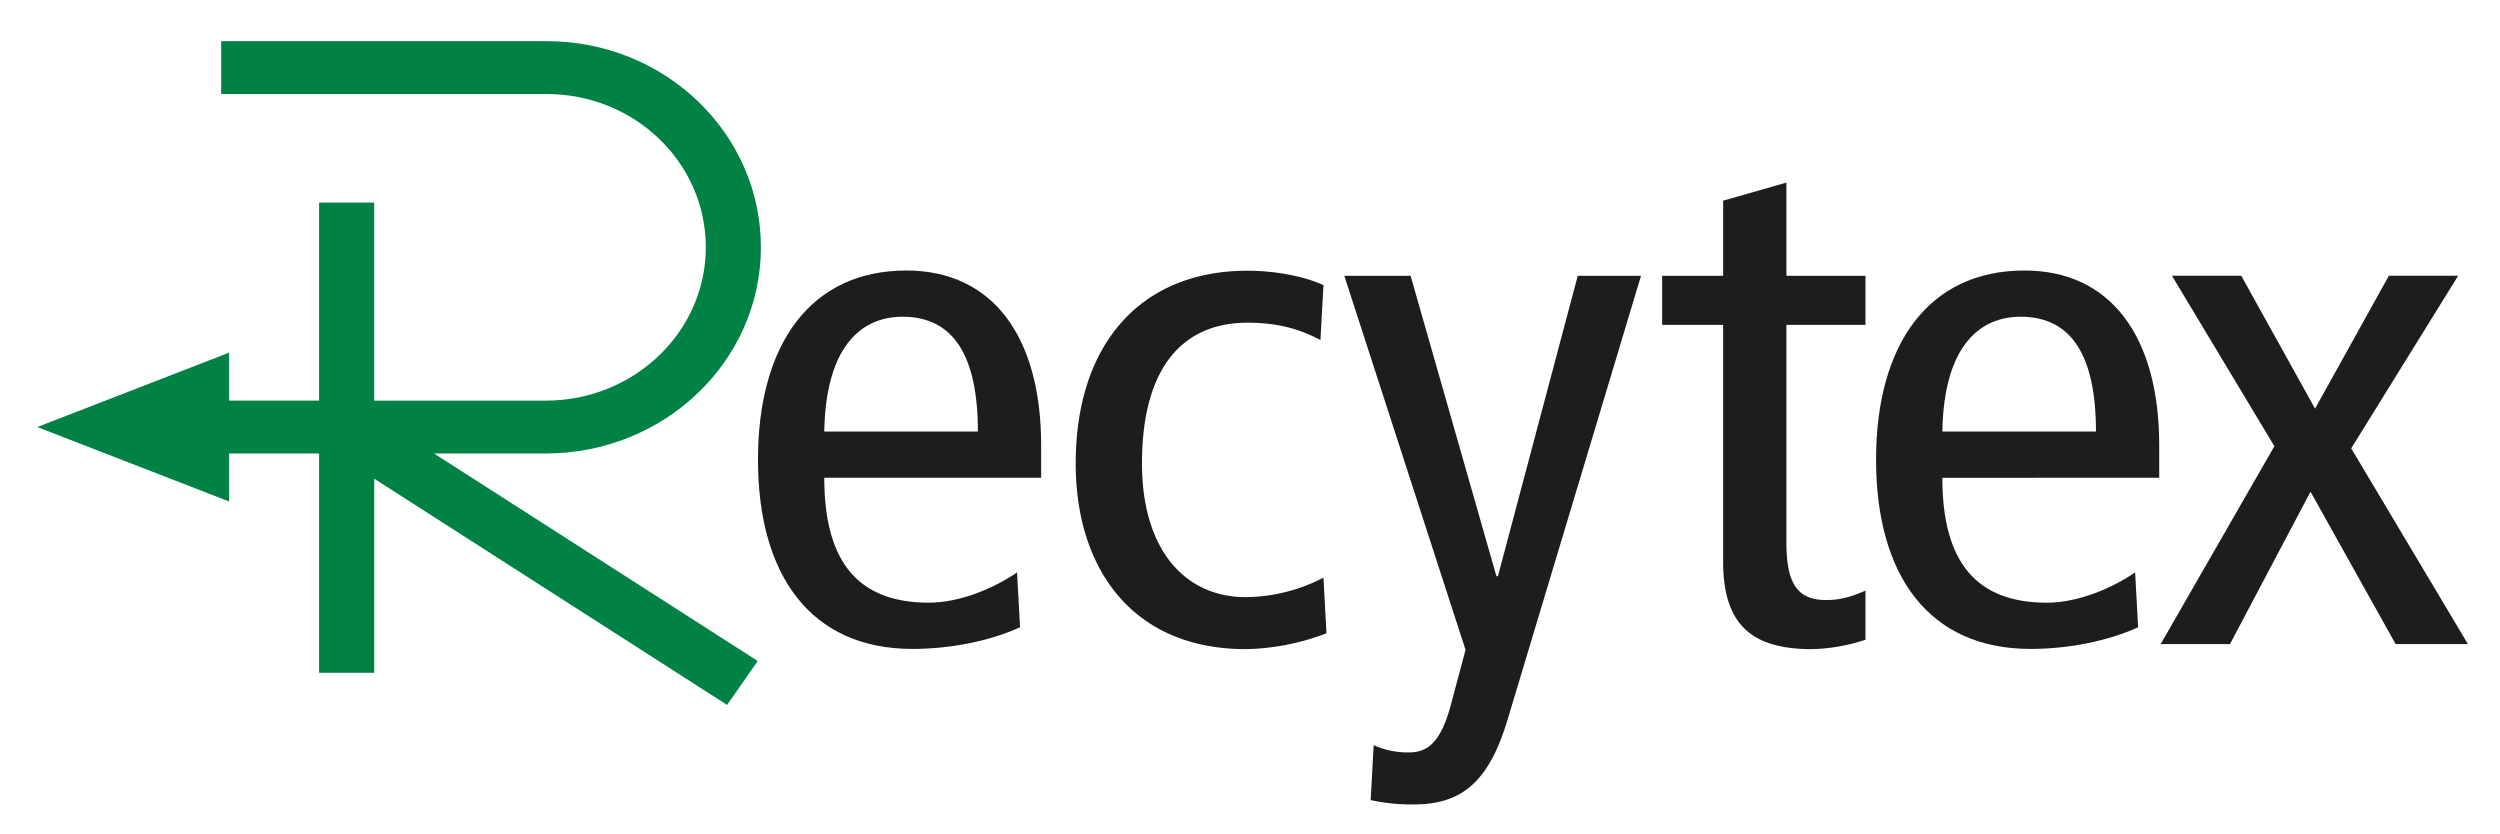
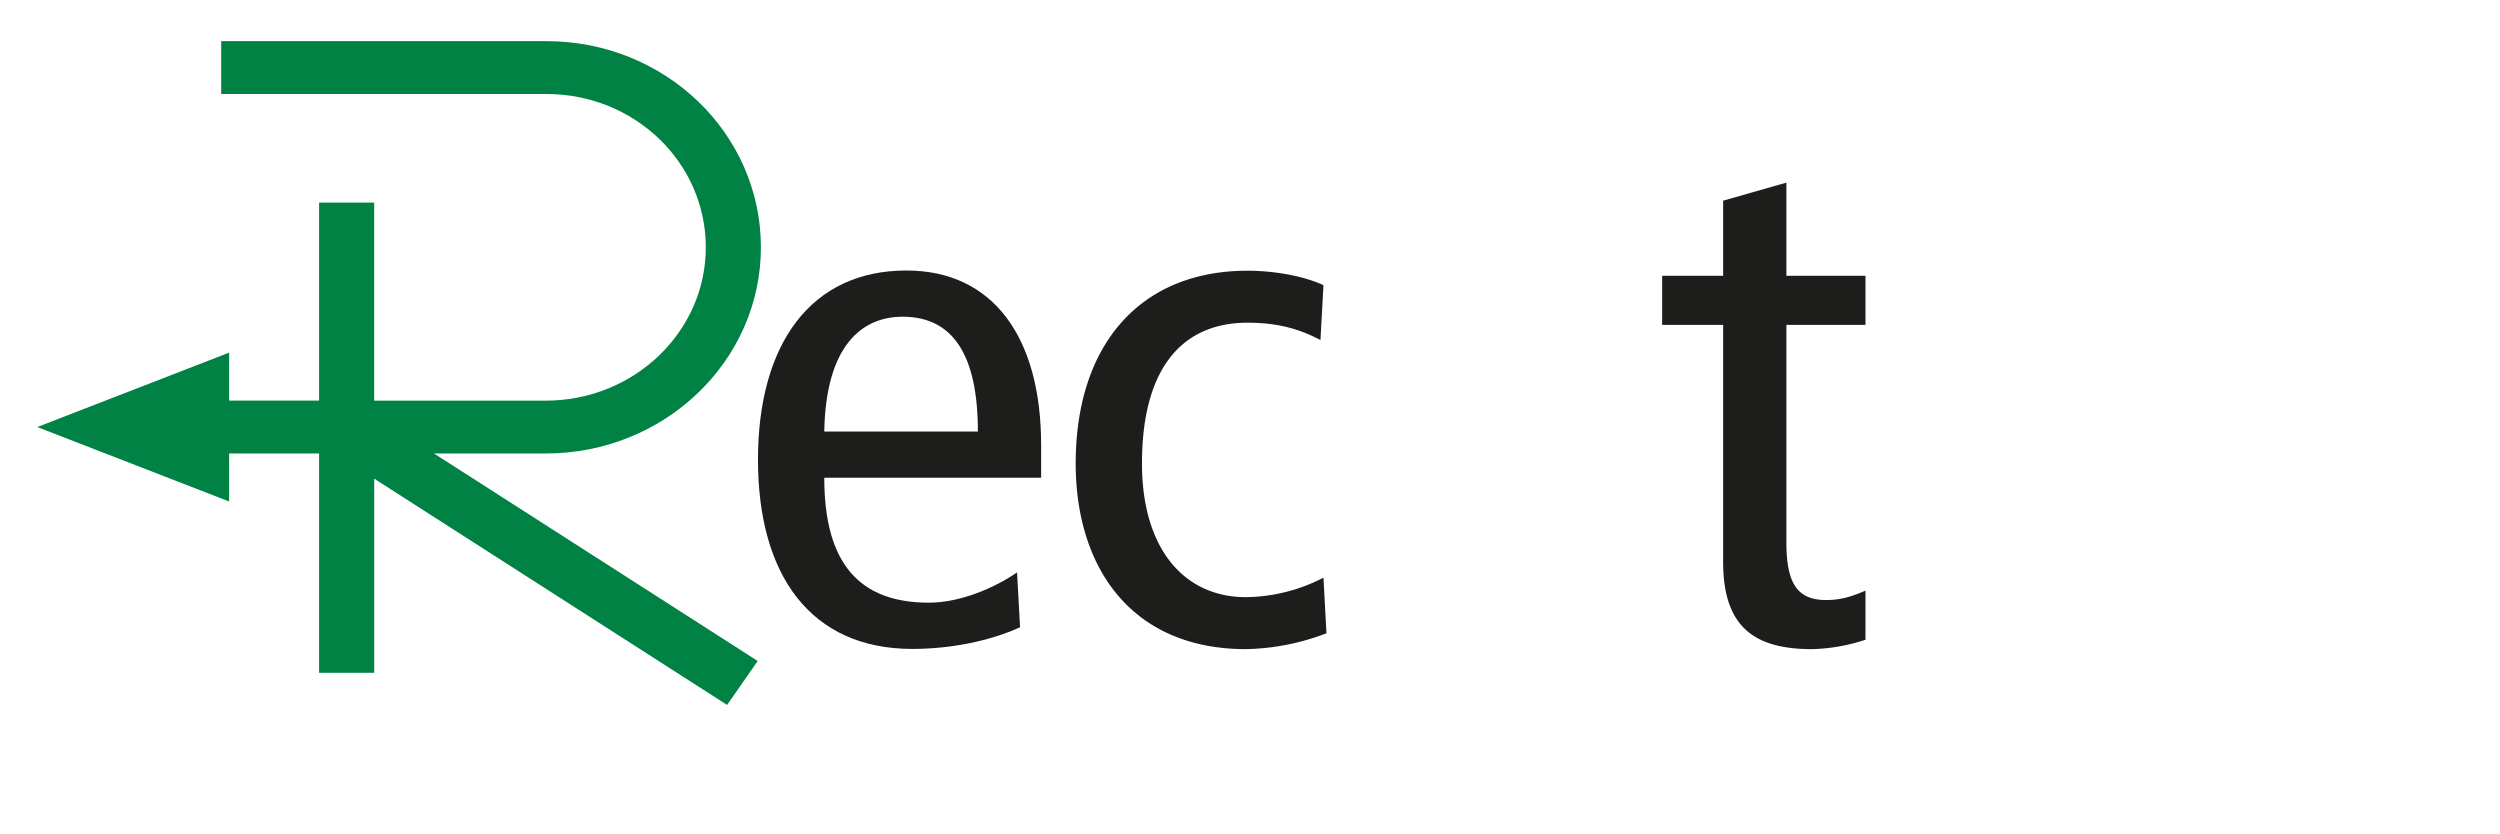
<svg xmlns="http://www.w3.org/2000/svg" id="Ebene_1" data-name="Ebene 1" viewBox="0 0 859.503 286.605">
  <defs>
    <style>.cls-1{fill:#008244;}.cls-2{fill:#1d1d1b;}</style>
  </defs>
  <path class="cls-1" d="M76.044,14.145H187.867c40.857,0,73.731,31.772,73.731,70.879,0,39.167-33.2,70.888-74,70.888H149.221L260.5,227.253l-10.52,15.105L128.651,164.57v66.739H109.7v-75.4H78.768v16.5l-65.953-25.59,65.953-25.582v16.5H109.7V69.655h18.947v68.087h58.943c30.38,0,55.066-23.618,55.066-52.718,0-29.142-24.472-52.709-54.793-52.709H76.044Z" />
  <path class="cls-2" d="M283.385,148.364c.512-29.544,12.944-39.474,26.922-39.474,17.342,0,25.89,13.158,25.89,39.474Zm74.56,15.89V153.077c0-37.237-16.574-60.078-46.34-60.078-32.882,0-51.01,25.326-51.01,65.048S278.723,223.1,313.671,223.1c13.21,0,26.667-2.733,37.024-7.446l-1.033-18.871C342.148,202,330.245,207.2,319.367,207.2c-24.079,0-35.982-13.653-35.982-42.95Z" />
  <path class="cls-2" d="M455.009,98.039c-6.993-3.228-17.086-4.961-26.146-4.961-36.767,0-59.036,25.317-59.036,66.286,0,35.76,19.161,63.809,58.516,63.809a81.225,81.225,0,0,0,27.7-5.456L455.009,198.6a59.189,59.189,0,0,1-26.666,6.7c-21.228,0-35.726-16.634-35.726-45.938,0-34.258,15.011-48.415,36.246-48.415,10.093,0,17.6,1.99,25.113,5.96Z" />
-   <path class="cls-2" d="M564.182,94.81H542.434L514.99,198.1h-.52L484.96,94.81H462.17l41.686,128.618-5.174,19.366c-3.629,13.158-8.291,15.891-14.5,15.891a28.8,28.8,0,0,1-11.912-2.485l-1.033,18.87a65.57,65.57,0,0,0,14.755,1.5c16.574,0,25.889-7.7,32.362-29.305Z" />
  <path class="cls-2" d="M641.353,203.065c-4.142,1.742-8.027,3.228-13.466,3.228-9.836,0-13.722-5.465-13.722-19.861V111.693h27.188V94.812H614.165V62.783l-21.748,6.208V94.812H571.446v16.881h20.971v81.442c0,22.346,10.614,30.039,30.552,30.039a63.047,63.047,0,0,0,18.384-3.228Z" />
-   <path class="cls-2" d="M667.782,148.364c.513-29.544,12.945-39.474,26.923-39.474,17.342,0,25.889,13.158,25.889,39.474Zm74.56,15.89V153.077C742.342,115.84,725.769,93,696,93c-32.883,0-51.01,25.326-51.01,65.048S663.12,223.1,698.069,223.1c13.2,0,26.666-2.733,37.024-7.446l-1.033-18.871c-7.514,5.217-19.417,10.426-30.3,10.426-24.079,0-35.982-13.653-35.982-42.95Z" />
-   <polygon class="cls-2" points="821.292 94.807 795.923 140.497 770.546 94.807 746.723 94.807 781.937 153.408 742.847 221.435 766.67 221.435 794.361 169.051 823.623 221.435 848.479 221.435 808.347 154.151 845.114 94.807 821.292 94.807" />
</svg>